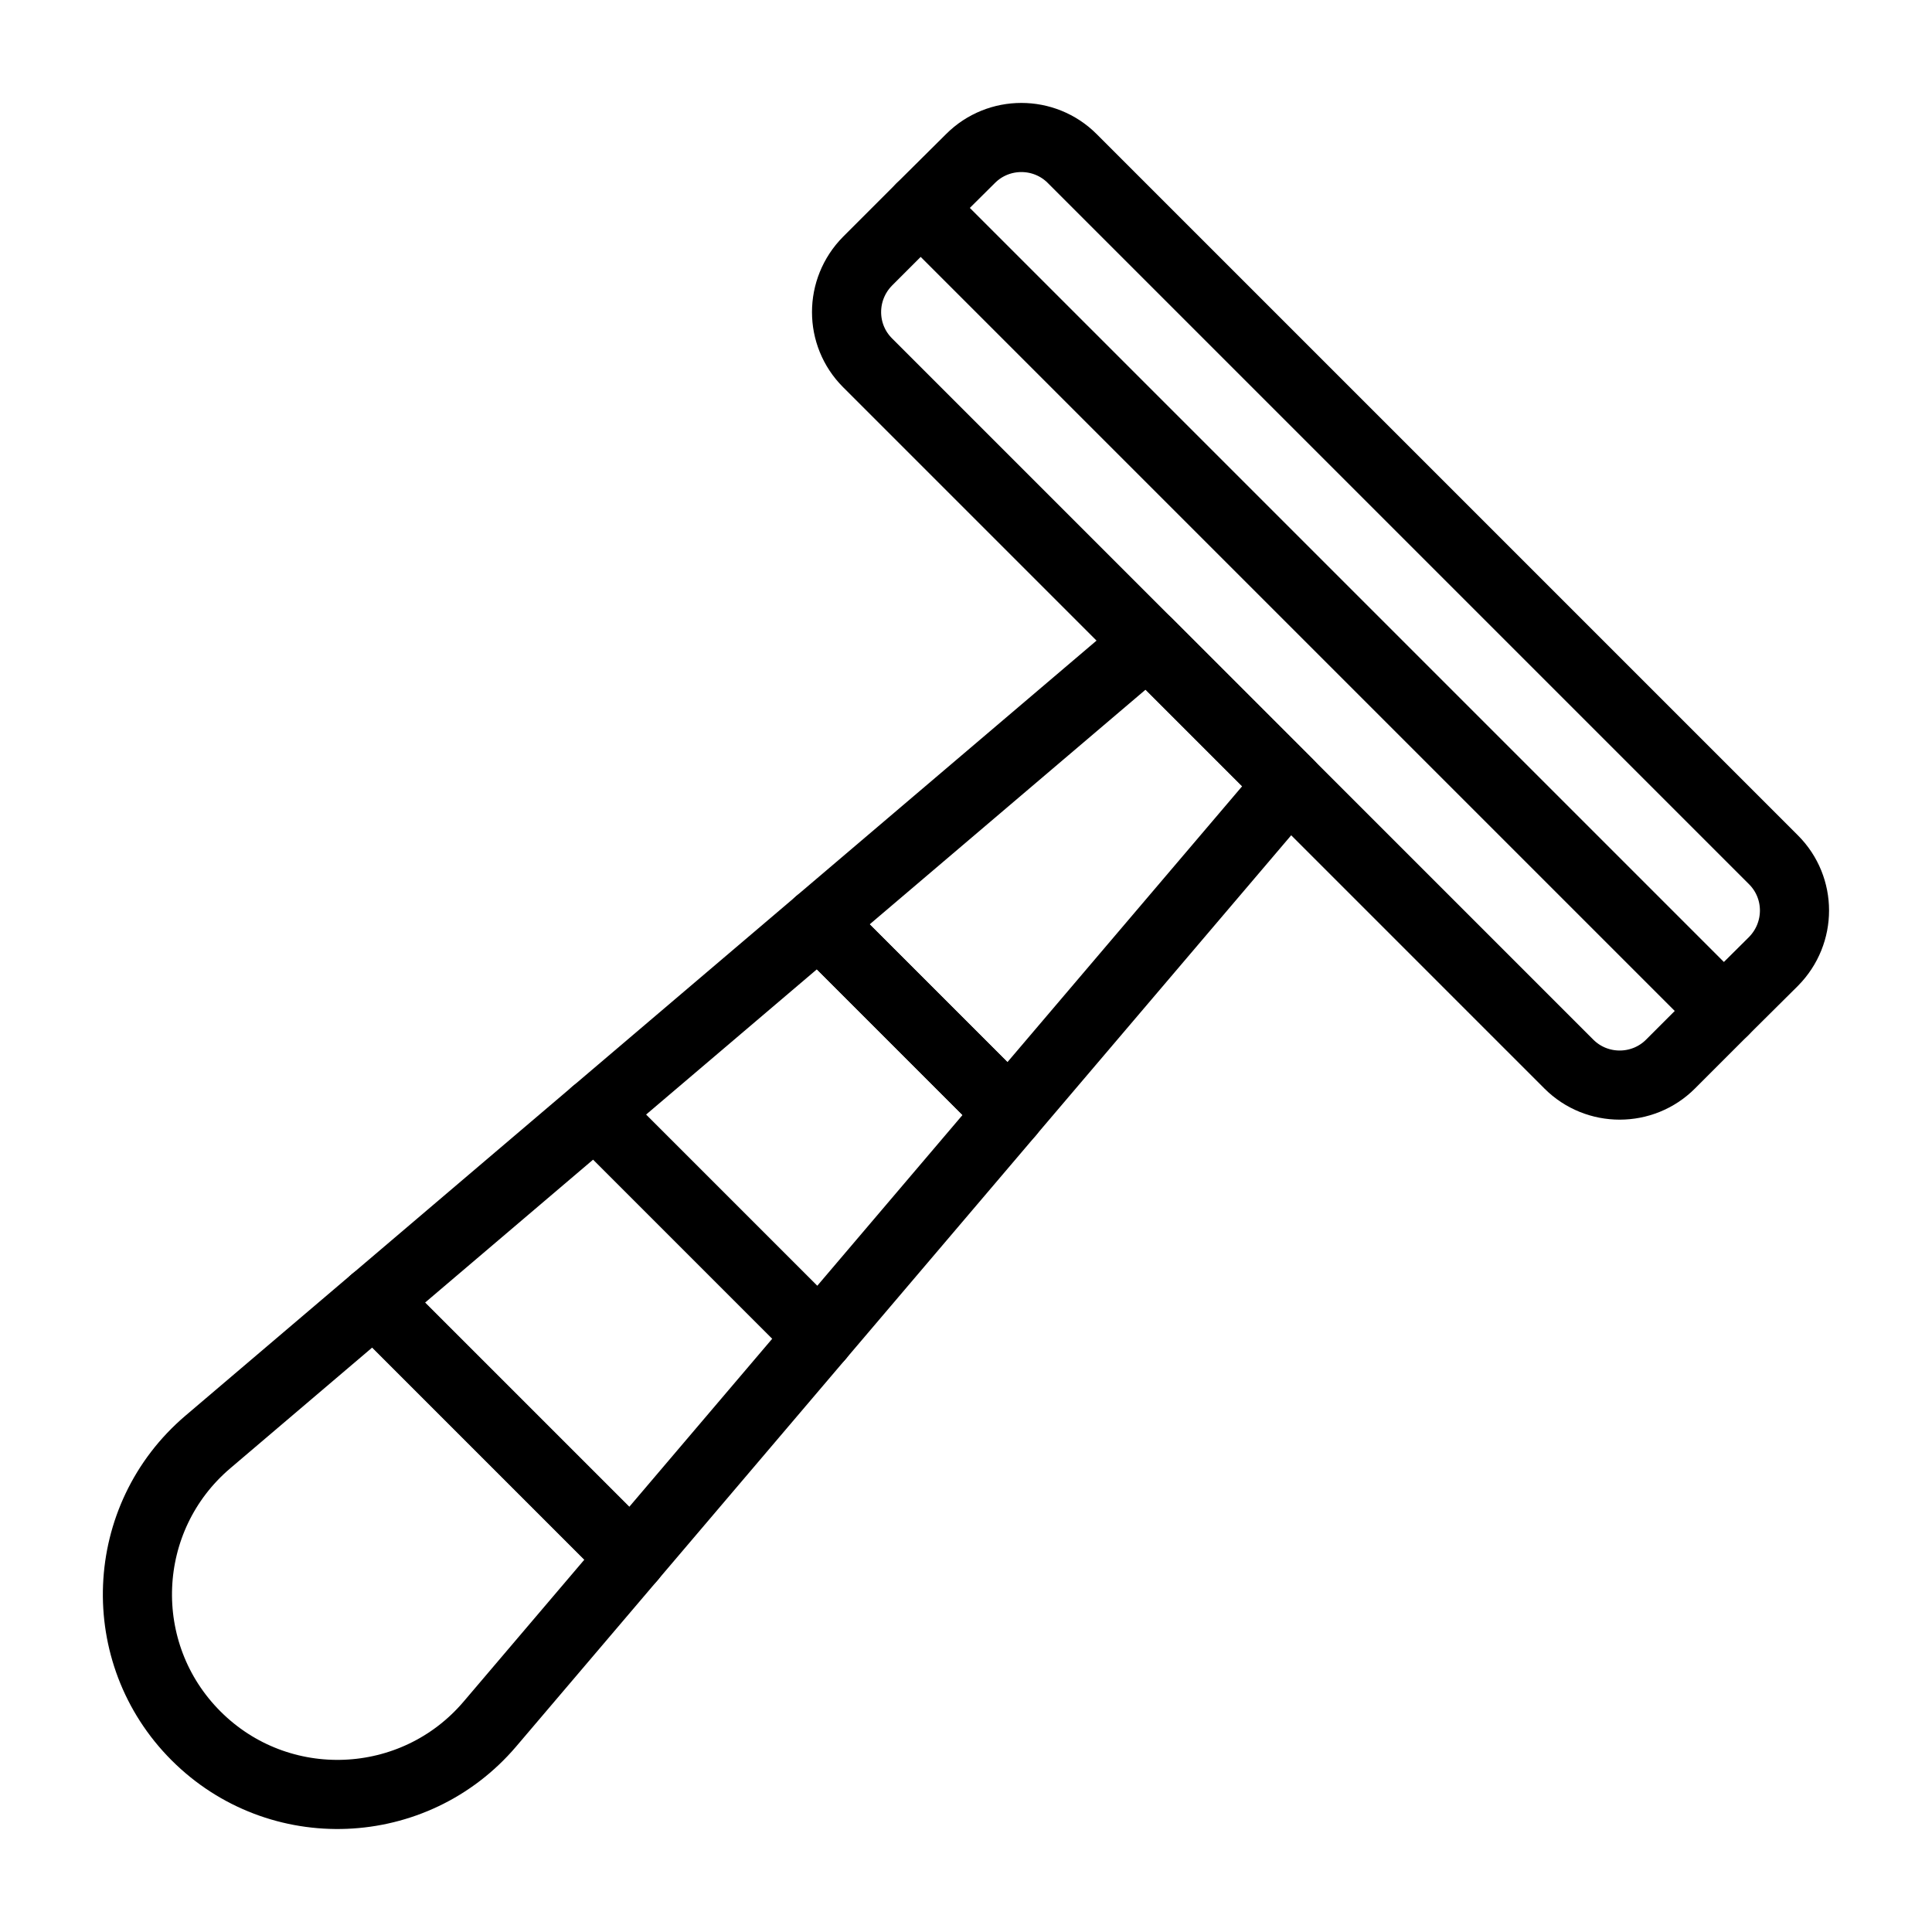
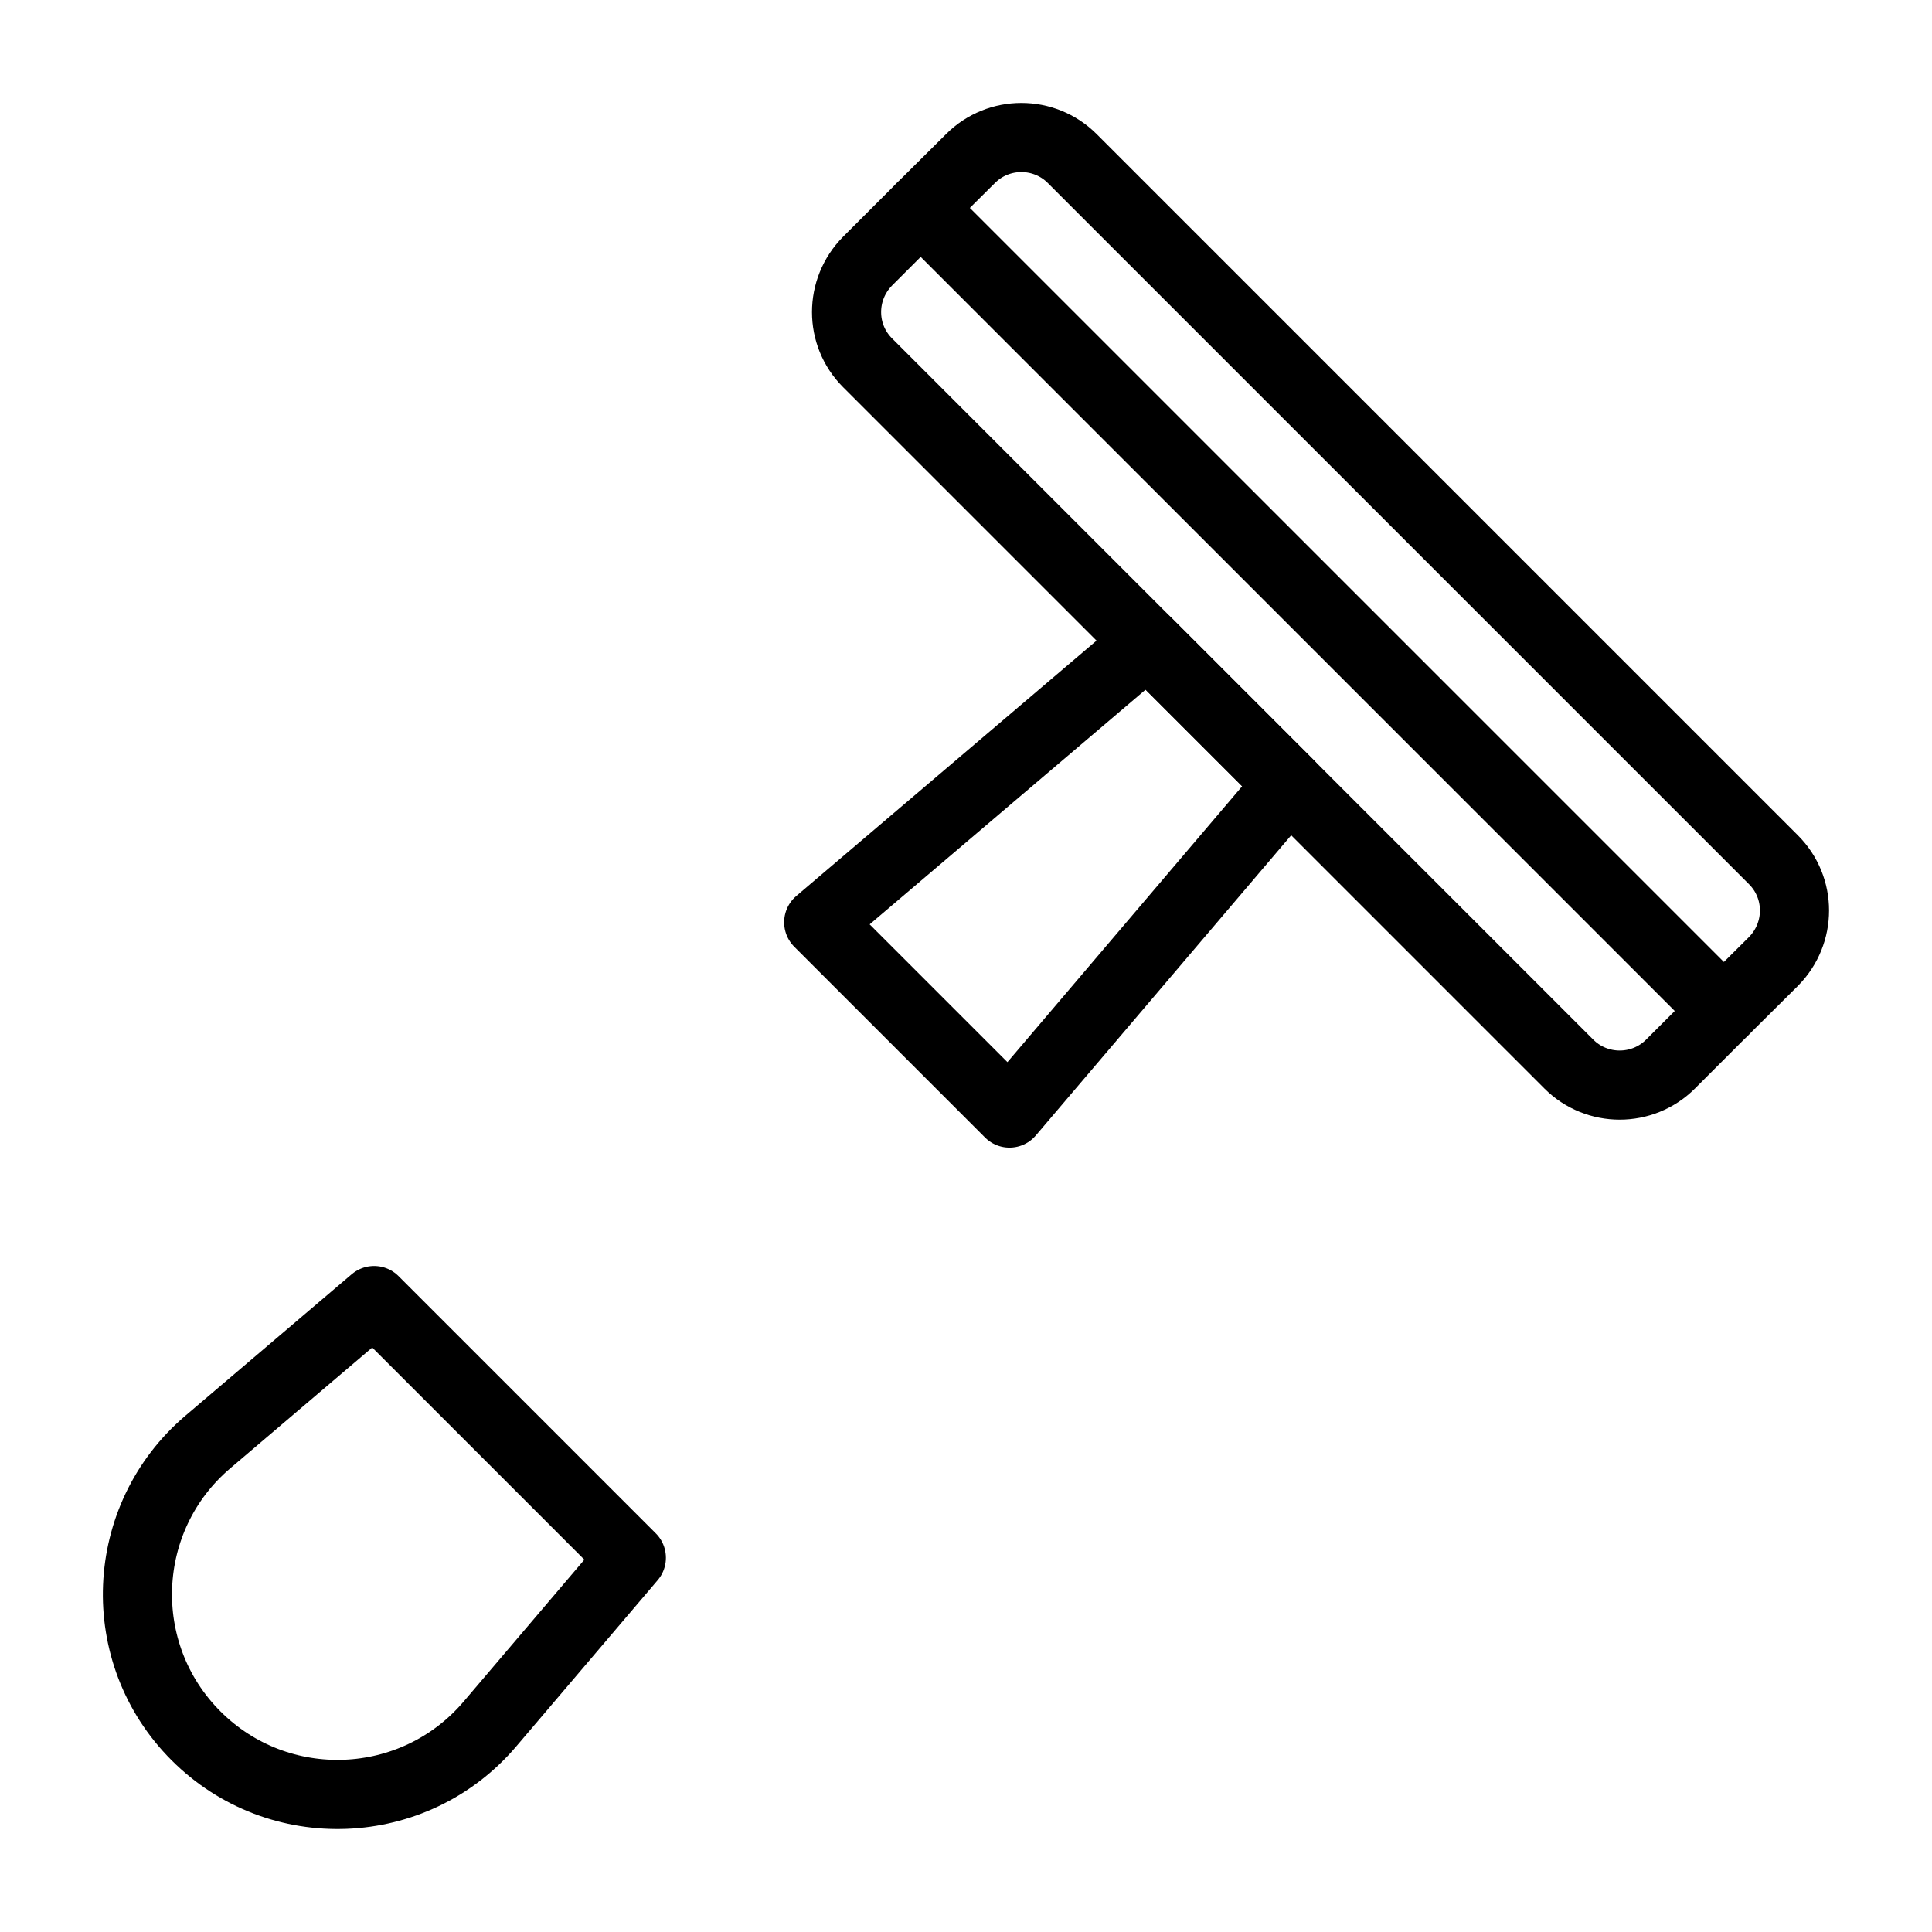
<svg xmlns="http://www.w3.org/2000/svg" width="800px" height="800px" version="1.1" viewBox="144 144 512 512">
  <g fill="none" stroke="#000000" stroke-linecap="round" stroke-linejoin="round" stroke-miterlimit="10" stroke-width="2">
    <path transform="matrix(9.16 0 0 9.16 148.09 148.09)" d="m36.85 22.246-4.099-4.099-9.511 8.09 5.519 5.519z" />
-     <path transform="matrix(9.16 0 0 9.16 148.09 148.09)" d="m28.76 31.757-5.519-5.519-6.471 5.504 6.486 6.486z" />
    <path transform="matrix(9.16 0 0 9.16 148.09 148.09)" d="m10.377 37.18-4.81 4.092c-2.574 2.19-2.733 6.111-0.342 8.502 2.39 2.39 6.311 2.232 8.502-0.342l4.092-4.81z" />
-     <path transform="matrix(9.16 0 0 9.16 148.09 148.09)" d="m23.256 38.228-6.486-6.486-6.392 5.438 7.441 7.441z" />
    <path transform="matrix(9.16 0 0 9.16 148.09 148.09)" d="m49.423 28.799-1.54 1.54c-0.81 0.81-2.13 0.81-2.94 0l-20.29-20.29c-0.81-0.81-0.81-2.12 0-2.94l1.54-1.54z" />
    <path transform="matrix(9.16 0 0 9.16 148.09 148.09)" d="m50.863 27.369-1.44 1.43-23.23-23.23 1.44-1.43c0.81-0.81 2.13-0.81 2.94 0l20.29 20.29c0.81 0.81 0.81 2.12 0 2.94z" />
  </g>
</svg>